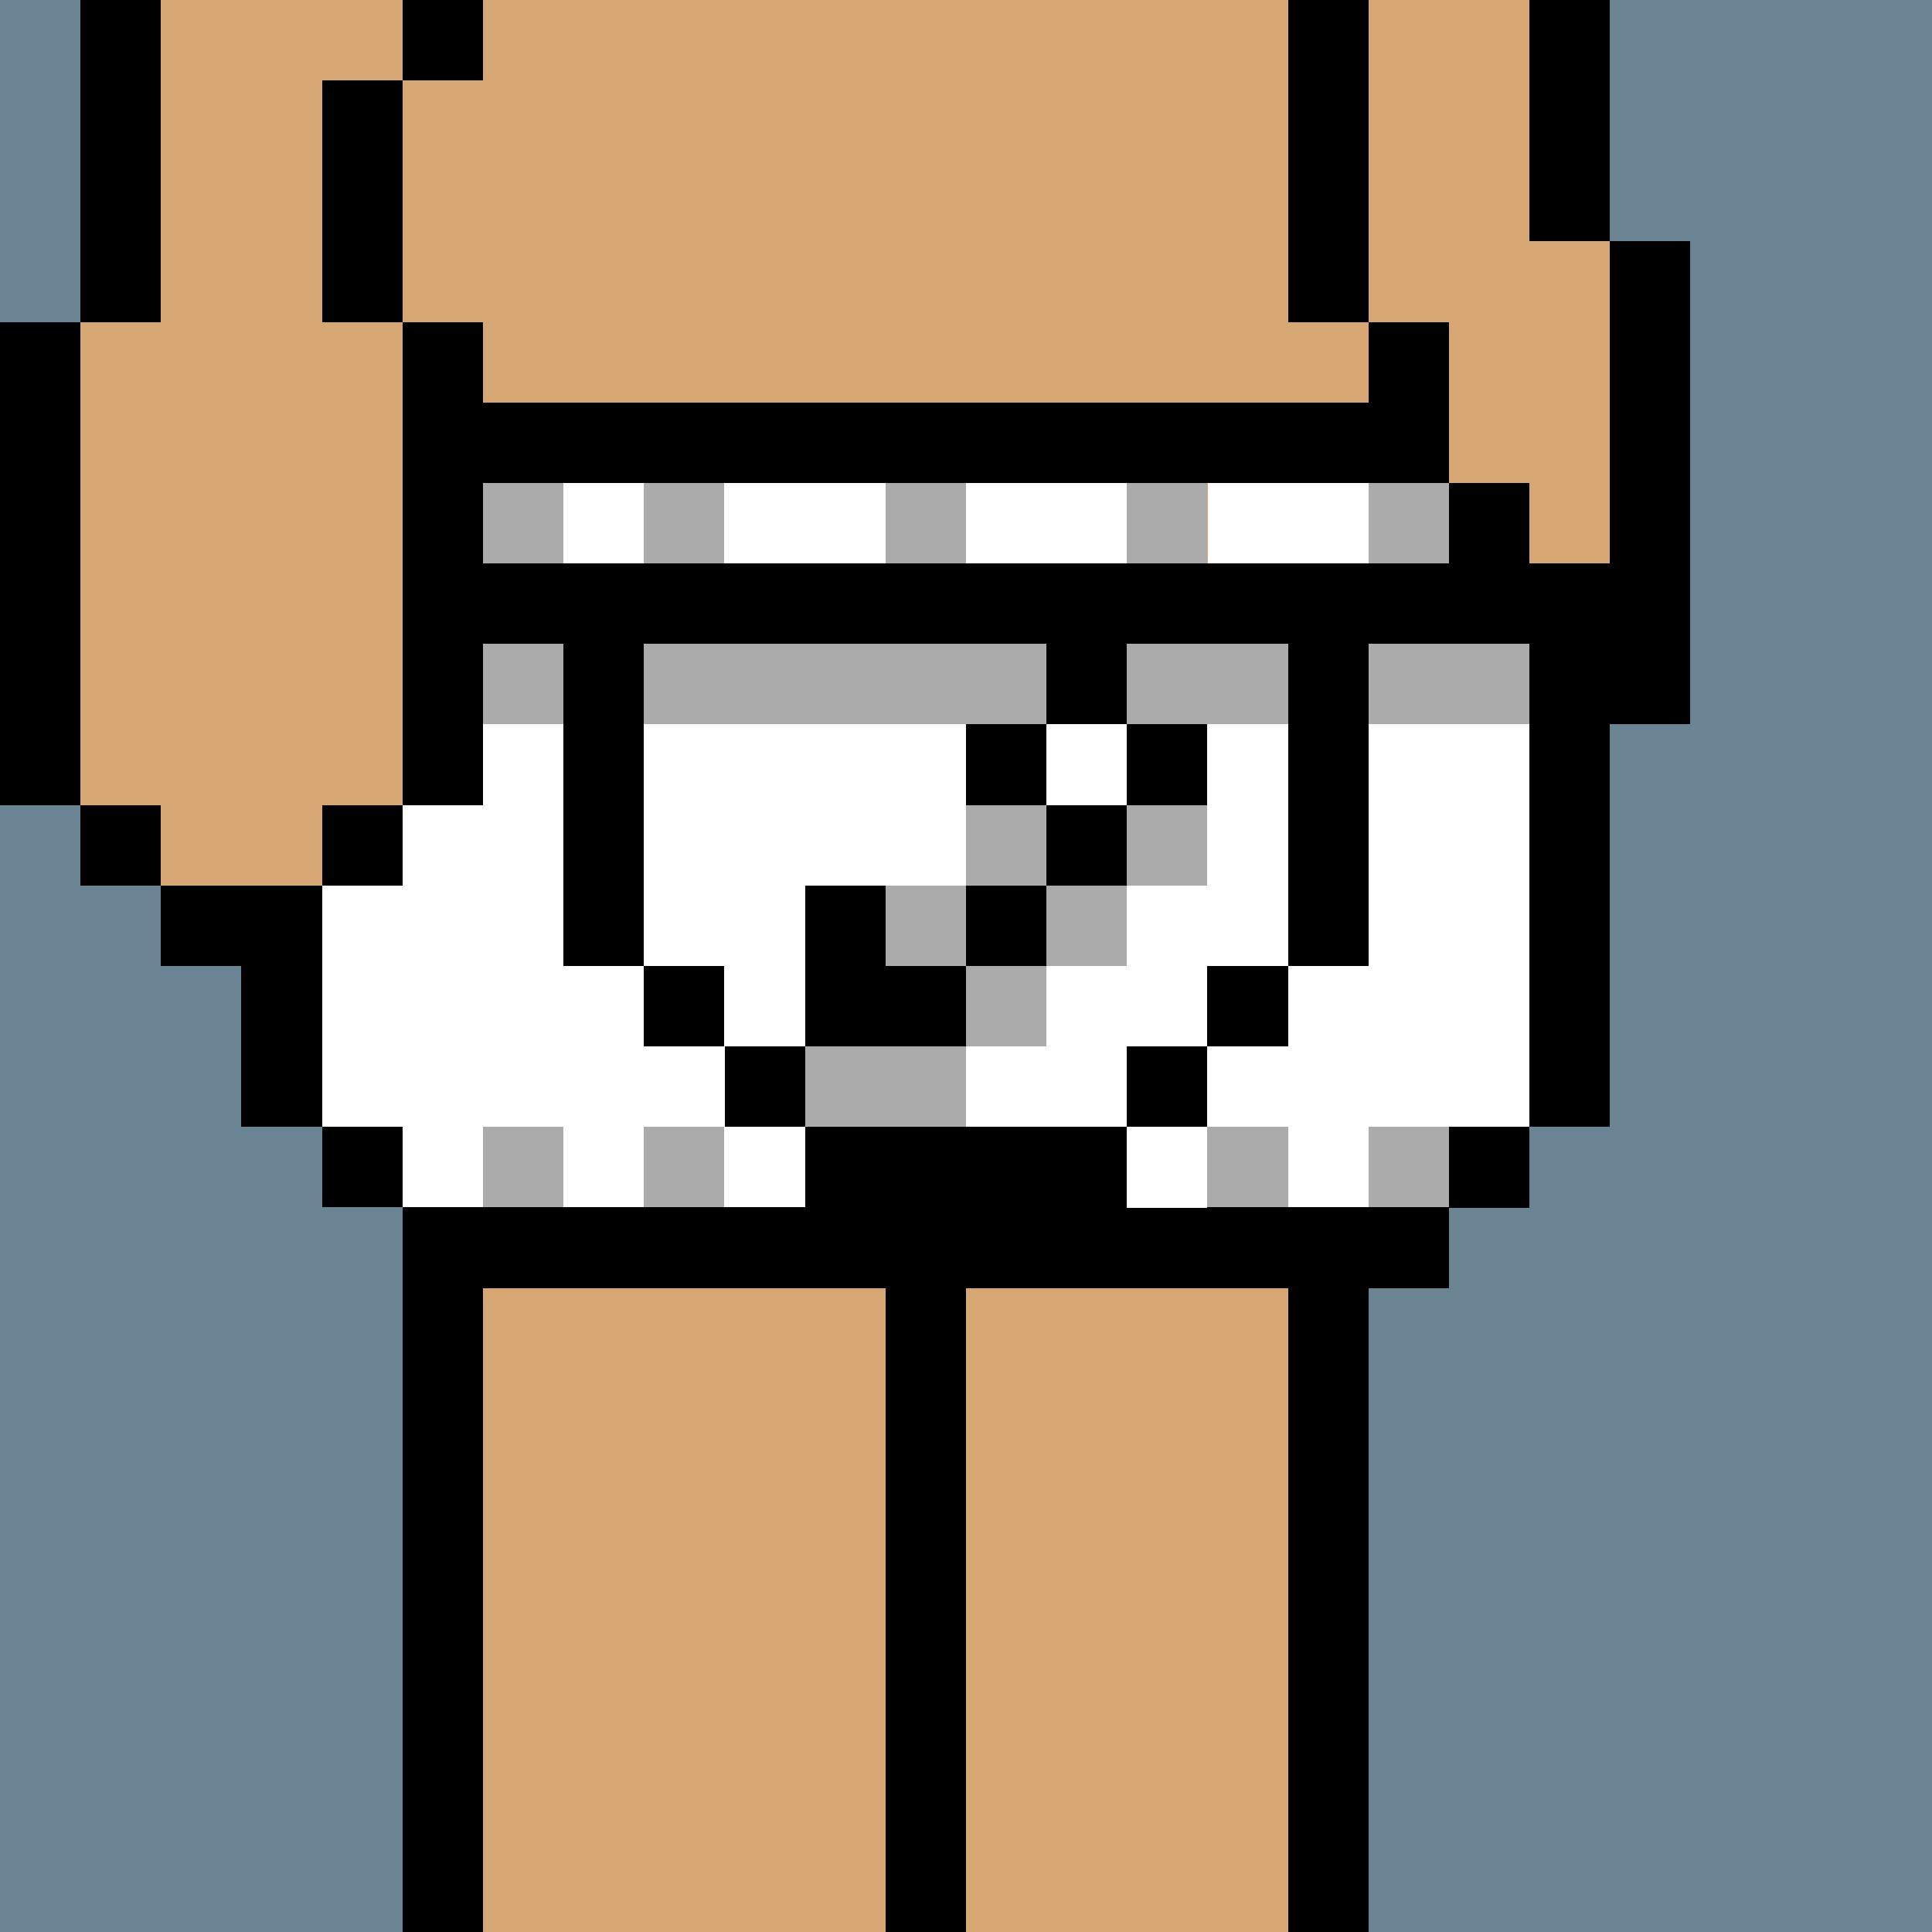
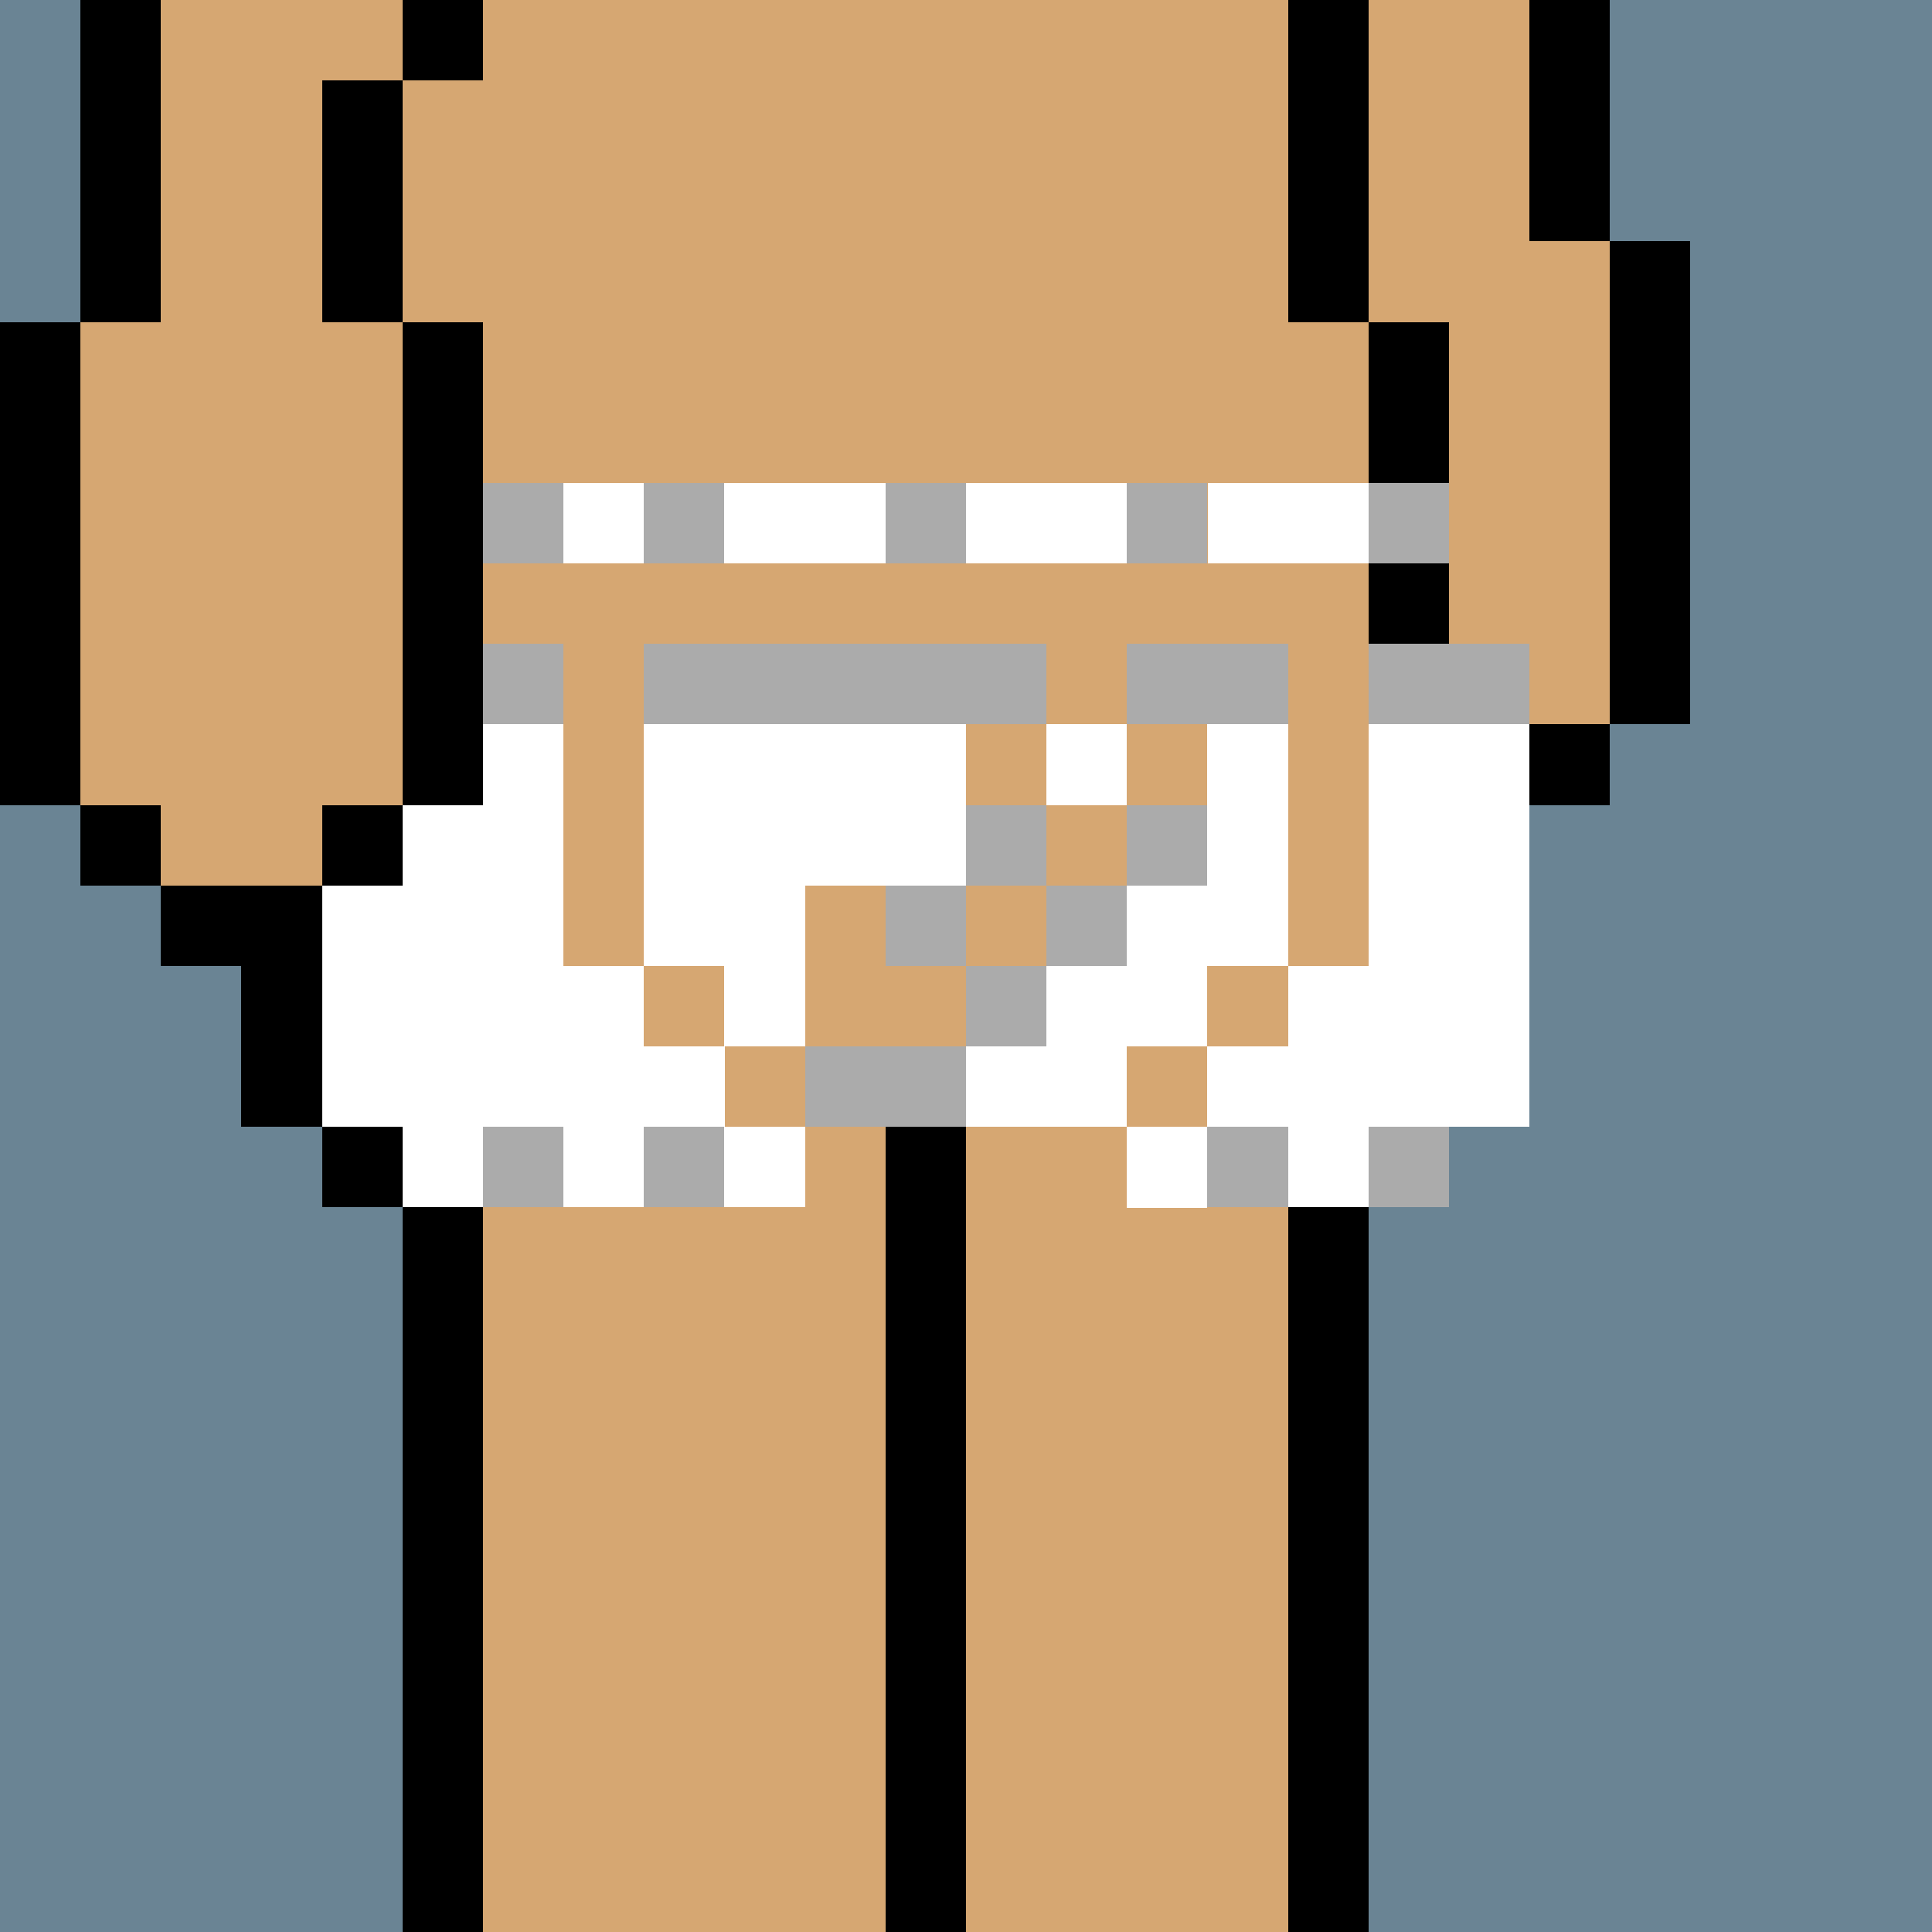
<svg xmlns="http://www.w3.org/2000/svg" width="336" height="336" viewBox="0 0 24 24" fill-rule="evenodd" shape-rendering="crispEdges">
  <path id="bg" fill="#6a8494" d="M0 0h24v24H0z" />
  <g id="bods.002">
    <path d="M12 24V13h-1v11h1zm-6 0v-9H5v9h1zm11 0V12h-1v12h1zM5 14H4v1h1v-1zm-3-2h1v2h1v-3H2v1zm3-2H4v1h1v-1zm-3 0H1v1h1v-1zm16 2v-1h1v-1h-1V4h-1v8h1zM1 10V4H0v6h1zm5 0V4H5v6h1zm14-1h-1v1h1V9zm1 0V3h-1v6h1zm-4-5V0h-1v4h1zM5 4V1H4v3h1zM2 4V0H1v4h1zm18-1V0h-1v3h1zM6 0H5v1h1V0z" />
    <path fill="#d6a772" d="M16 4V0H6v1H5v3h1v6H5v1H4v3h1v1h1v9h5V13h1v11h4V12h1V4h-1zM2 11h2v-1h1V4H4V1h1V0H2v4H1v6h1v1zm17-8V0h-2v4h1v6h1V9h1V3h-1z" />
  </g>
  <g id="junk.015">
-     <path d="M11 14h2v-1h-2v1zm0-2h-1v1h1v-1zm3 0h-1v1h1v-1zm-1-1h-1v1h1v-1zm-1-1h-1v1h1v-1zm2 0h-1v1h1v-1zm-1-1h-1v1h1V9z" />
    <path fill="#9c6125" d="M12 10h1v1h-1z" />
    <path fill="#d6a772" d="M11 13h2v-1h-1v-1h-2v1h1v1z" />
  </g>
  <g id="wear.182">
-     <path d="M12 16h6v-1h-4v-1h-4v1H5v1h6v-1h1v1zm7-2h-1v1h1v-1zM5 14H4v1h1v-1zm12-2V8h2v6h1V7h-1V6h-1v1H6v1h1v4h1V8h5v1h1V8h2v4h1zM4 14v-2H3v2h1zm6-1H9v1h1v-1zm5 0h-1v1h1v-1zm-6-1H8v1h1v-1zm2 0v-1h-1v2h2v-1h-1zm5 0h-1v1h1v-1zm-3-1h-1v1h1v-1zm1-1h-1v1h1v-1zm1-1h-1v1h1V9zm-2 0h-1v1h1V9zm5-4H6v1h12V5z" />
    <path fill="#ababab" d="M7 14H6v1h1v-1zm2 0H8v1h1v-1zm7 0h-1v1h1v-1zm2 0h-1v1h1v-1zm-8 0h2v-1h-2v1zm3-2h-1v1h1v-1zm-1-1h-1v1h1v-1zm2 0h-1v1h1v-1zm-1-1h-1v1h1v-1zm2 0h-1v1h1v-1zM7 8H6v1h1V8zm1 1h5V8H8v1zm6 0h2V8h-2v1zm3 0h2V8h-2v1zM7 6H6v1h1V6zm2 0H8v1h1V6zm3 0h-1v1h1V6zm3 0h-1v1h1V6zm3 0h-1v1h1V6z" />
    <path fill="#fff" d="M15 15v-1h1v1h1v-1h2V9h-2v3h-1v1h-1v1h-1v1h1zm-5-1H9v1h1v-1zm-4 1v-1h1v1h1v-1h1v-1H8v-1H7V9H6v1H5v1H4v3h1v1h1zm6-1h2v-1h1v-1h1V9h-1v2h-1v1h-1v1h-1v1zm-2-3h2V9H8v3h1v1h1v-2zm4-2h-1v1h1V9zm3-3h-2v1h2V6zm-3 0h-2v1h2V6zm-3 0H9v1h2V6zM8 6H7v1h1V6z" />
  </g>
</svg>